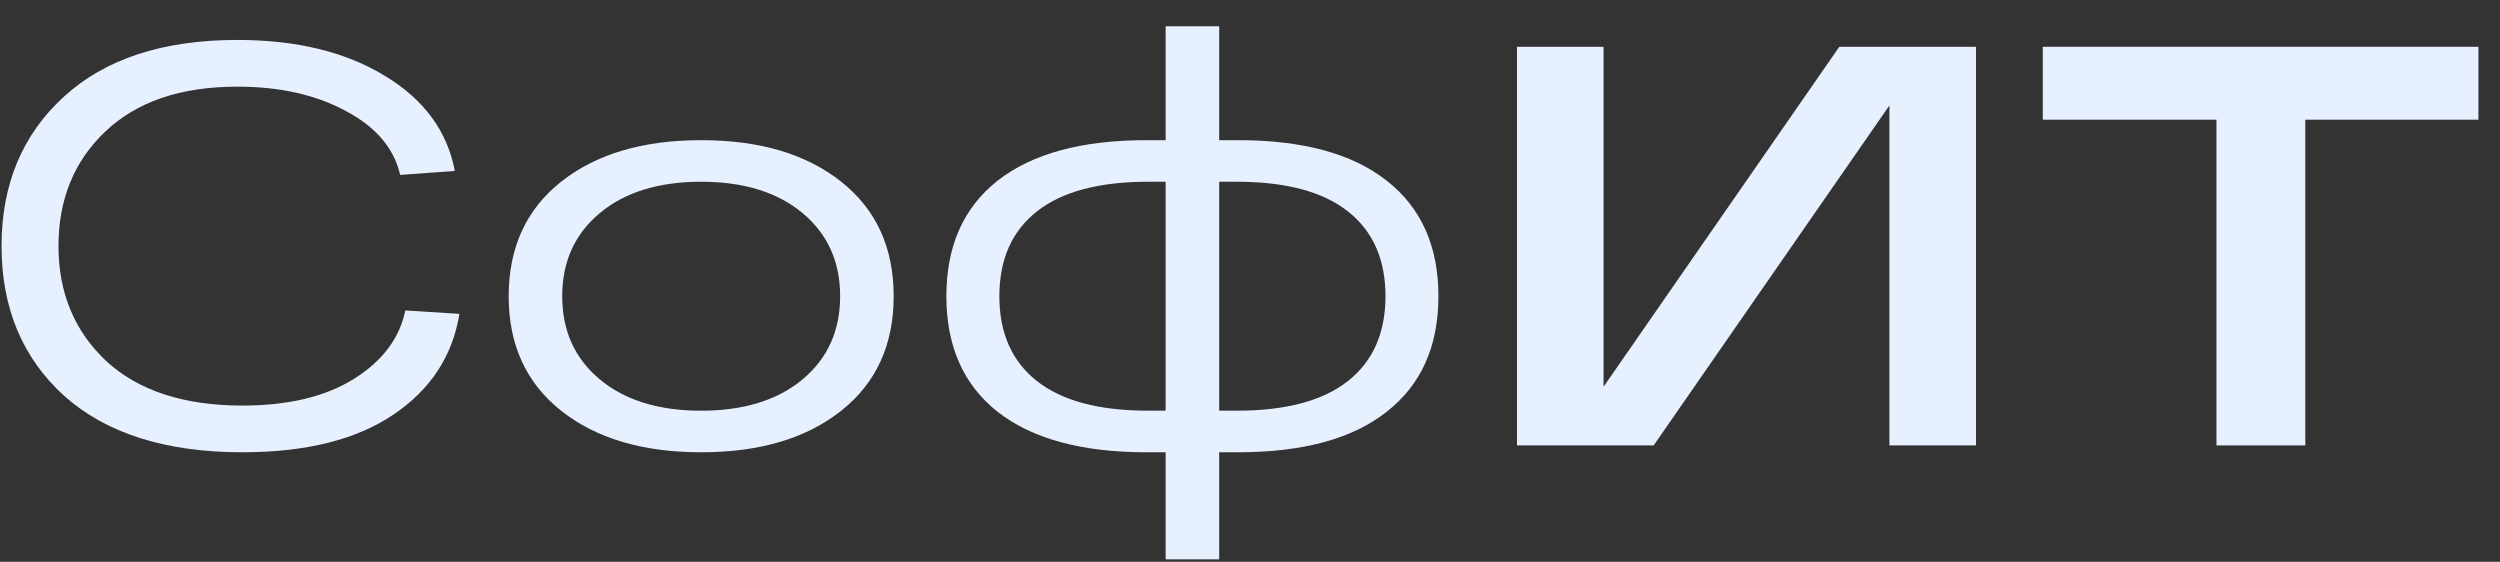
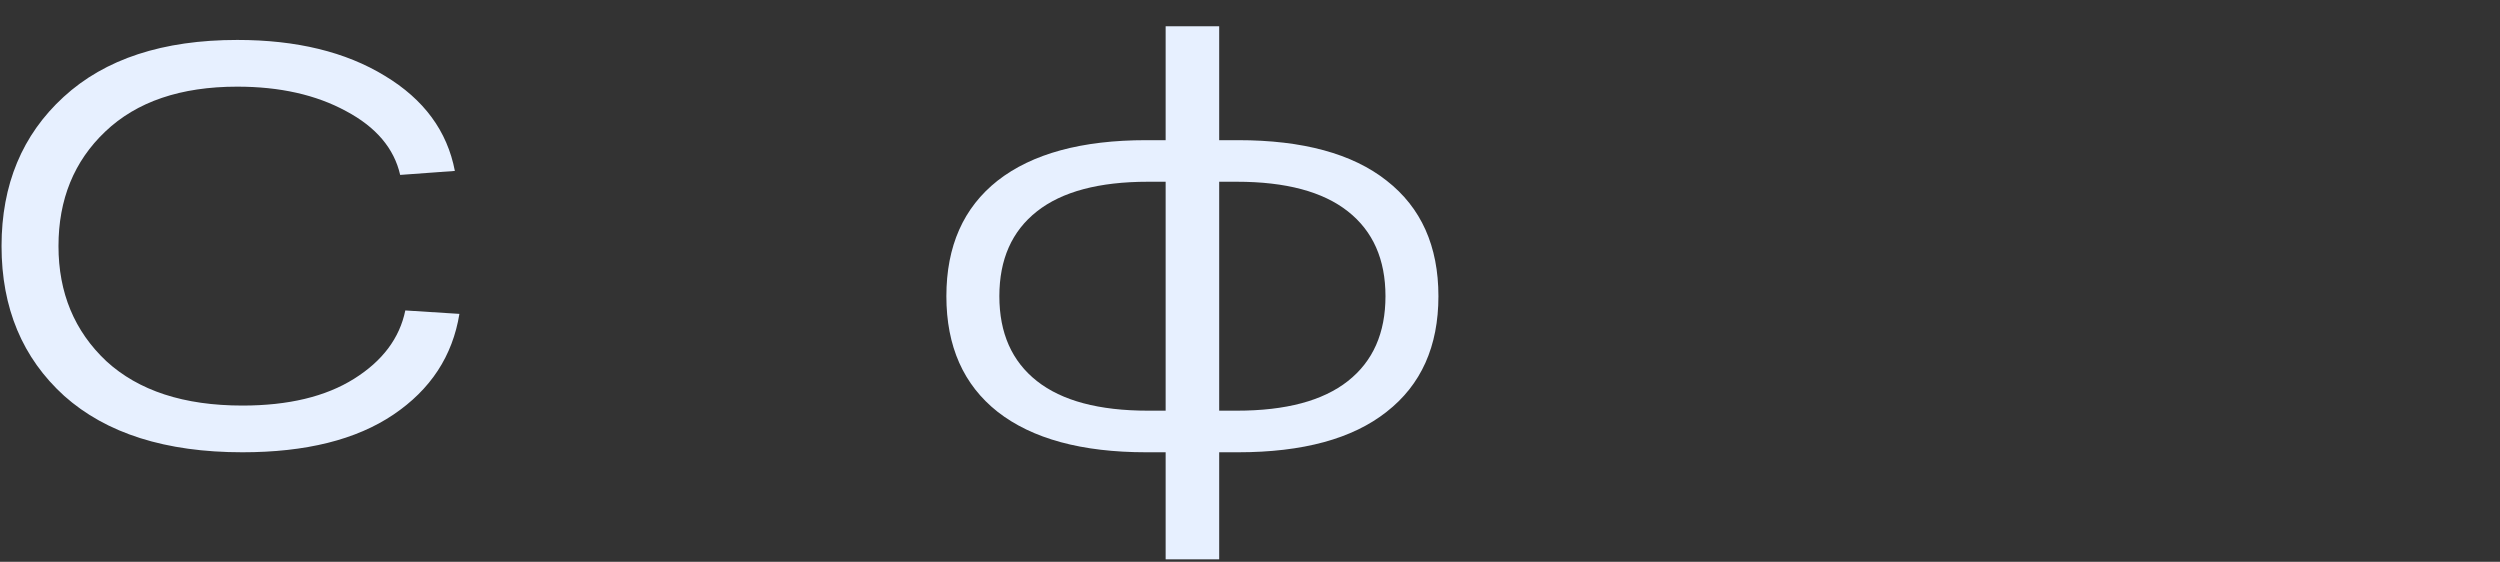
<svg xmlns="http://www.w3.org/2000/svg" width="89" height="20" viewBox="0 0 89 20" fill="none">
  <rect x="0" y="0" width="89" height="20" fill="#333333" stroke="none" />
-   <path d="M72.723 4.261V1.666H88.232V4.261H82.069V15.857H78.906V4.261H72.723Z" fill="#E7F0FF" />
-   <path d="M65.479 1.666H70.345V15.857H67.263V3.754L58.87 15.857H54.004V1.666H57.086V13.769L65.479 1.666Z" fill="#E7F0FF" />
  <path d="M44.072 4.99C46.383 4.99 48.147 5.47 49.363 6.43C50.593 7.389 51.208 8.761 51.208 10.545C51.208 12.33 50.593 13.701 49.363 14.661C48.147 15.621 46.383 16.101 44.072 16.101H43.403V19.912H41.497V16.101H40.808C38.51 16.101 36.746 15.621 35.516 14.661C34.3 13.701 33.691 12.33 33.691 10.545C33.691 8.761 34.3 7.389 35.516 6.43C36.746 5.47 38.51 4.99 40.808 4.99H41.497V0.936H43.403V4.99H44.072ZM40.868 14.62H41.497V6.47H40.868C39.125 6.47 37.807 6.822 36.915 7.525C36.023 8.227 35.577 9.234 35.577 10.545C35.577 11.857 36.023 12.863 36.915 13.566C37.807 14.269 39.125 14.62 40.868 14.62ZM44.031 14.62C45.775 14.62 47.093 14.269 47.985 13.566C48.877 12.863 49.323 11.857 49.323 10.545C49.323 9.234 48.877 8.227 47.985 7.525C47.093 6.822 45.775 6.47 44.031 6.47H43.403V14.62H44.031Z" fill="#E7F0FF" />
-   <path d="M19.975 14.621C18.731 13.634 18.109 12.276 18.109 10.546C18.109 8.816 18.731 7.457 19.975 6.47C21.218 5.484 22.881 4.99 24.962 4.99C27.044 4.99 28.706 5.484 29.949 6.47C31.193 7.457 31.815 8.816 31.815 10.546C31.815 12.276 31.193 13.634 29.949 14.621C28.706 15.607 27.044 16.101 24.962 16.101C22.881 16.101 21.218 15.607 19.975 14.621ZM21.353 7.586C20.461 8.329 20.015 9.316 20.015 10.546C20.015 11.775 20.461 12.762 21.353 13.506C22.245 14.249 23.448 14.621 24.962 14.621C26.476 14.621 27.679 14.249 28.571 13.506C29.463 12.762 29.909 11.775 29.909 10.546C29.909 9.316 29.463 8.329 28.571 7.586C27.679 6.842 26.476 6.47 24.962 6.47C23.448 6.47 22.245 6.842 21.353 7.586Z" fill="#E7F0FF" />
  <path d="M14.429 11.052L16.355 11.174C16.112 12.674 15.328 13.87 14.003 14.762C12.679 15.655 10.888 16.101 8.631 16.101C5.9 16.101 3.785 15.431 2.285 14.093C0.798 12.742 0.055 10.964 0.055 8.761C0.055 6.572 0.791 4.801 2.265 3.45C3.738 2.098 5.799 1.422 8.448 1.422C10.557 1.422 12.307 1.848 13.699 2.699C15.091 3.537 15.922 4.666 16.193 6.085L14.246 6.227C14.03 5.281 13.388 4.524 12.32 3.956C11.253 3.375 9.962 3.085 8.448 3.085C6.434 3.085 4.866 3.618 3.745 4.686C2.636 5.74 2.082 7.099 2.082 8.761C2.082 10.424 2.65 11.789 3.785 12.857C4.934 13.911 6.549 14.438 8.631 14.438C10.266 14.438 11.591 14.12 12.604 13.485C13.618 12.85 14.226 12.039 14.429 11.052Z" fill="#E7F0FF" />
</svg>